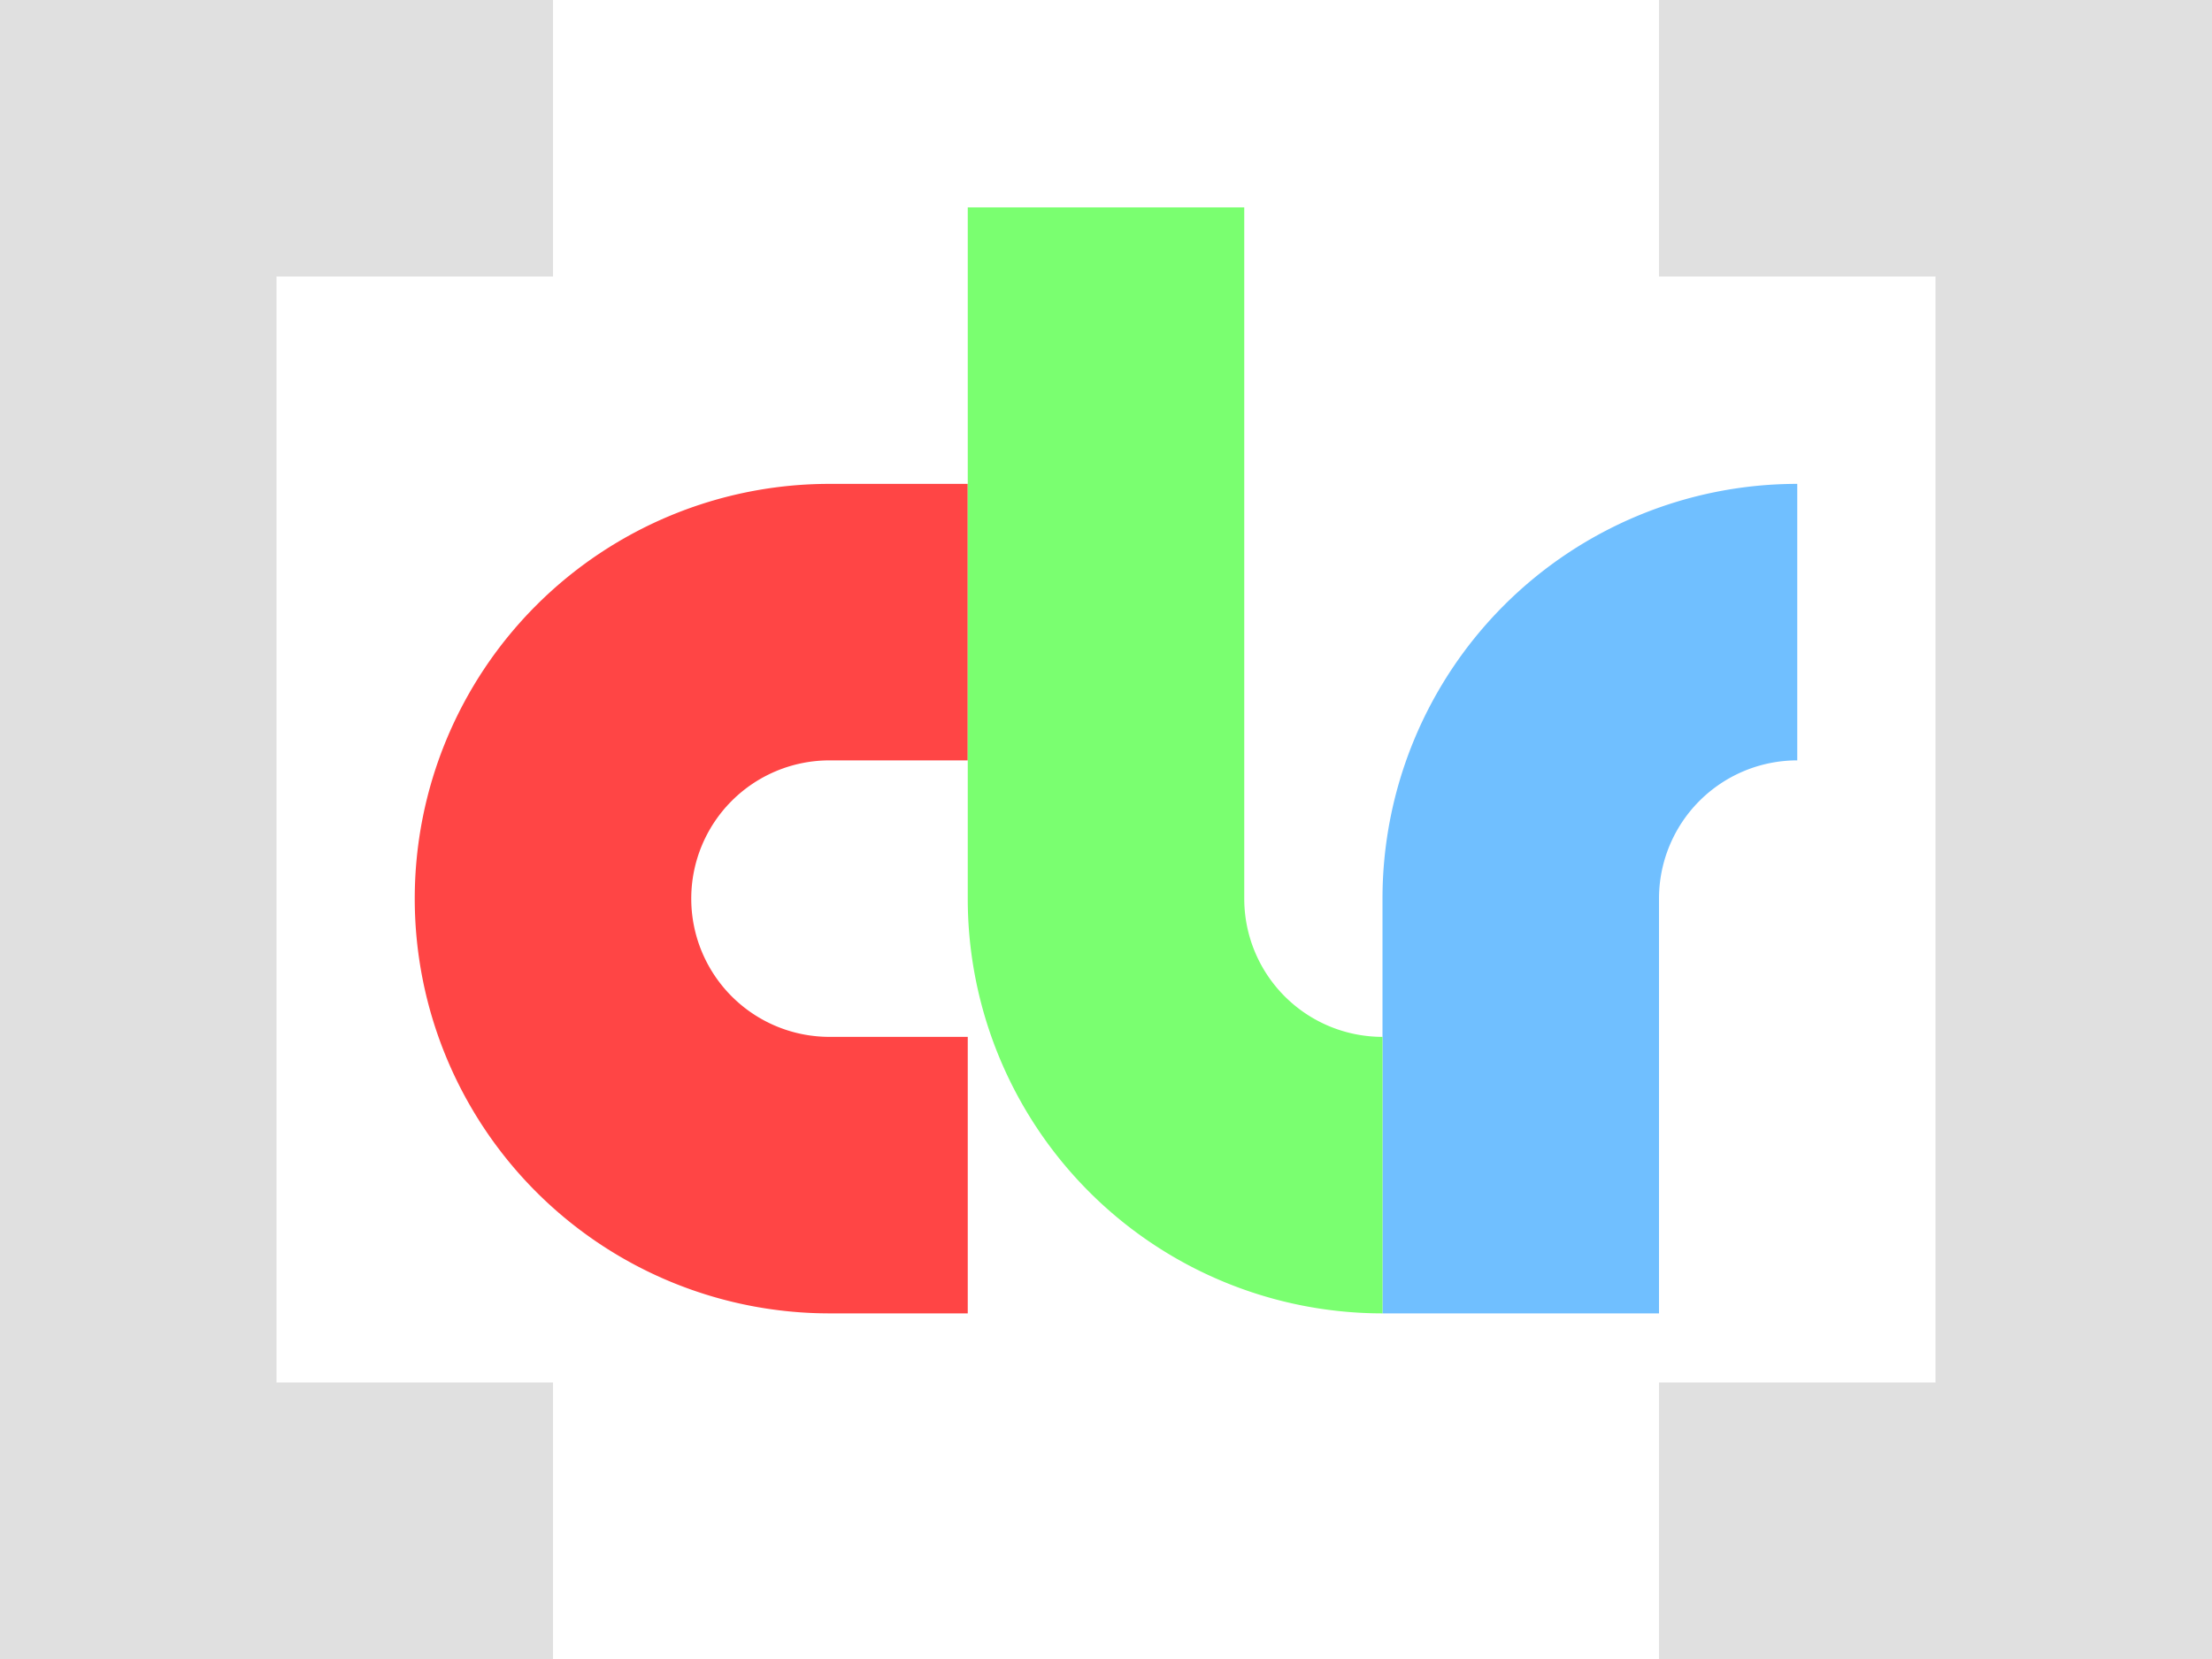
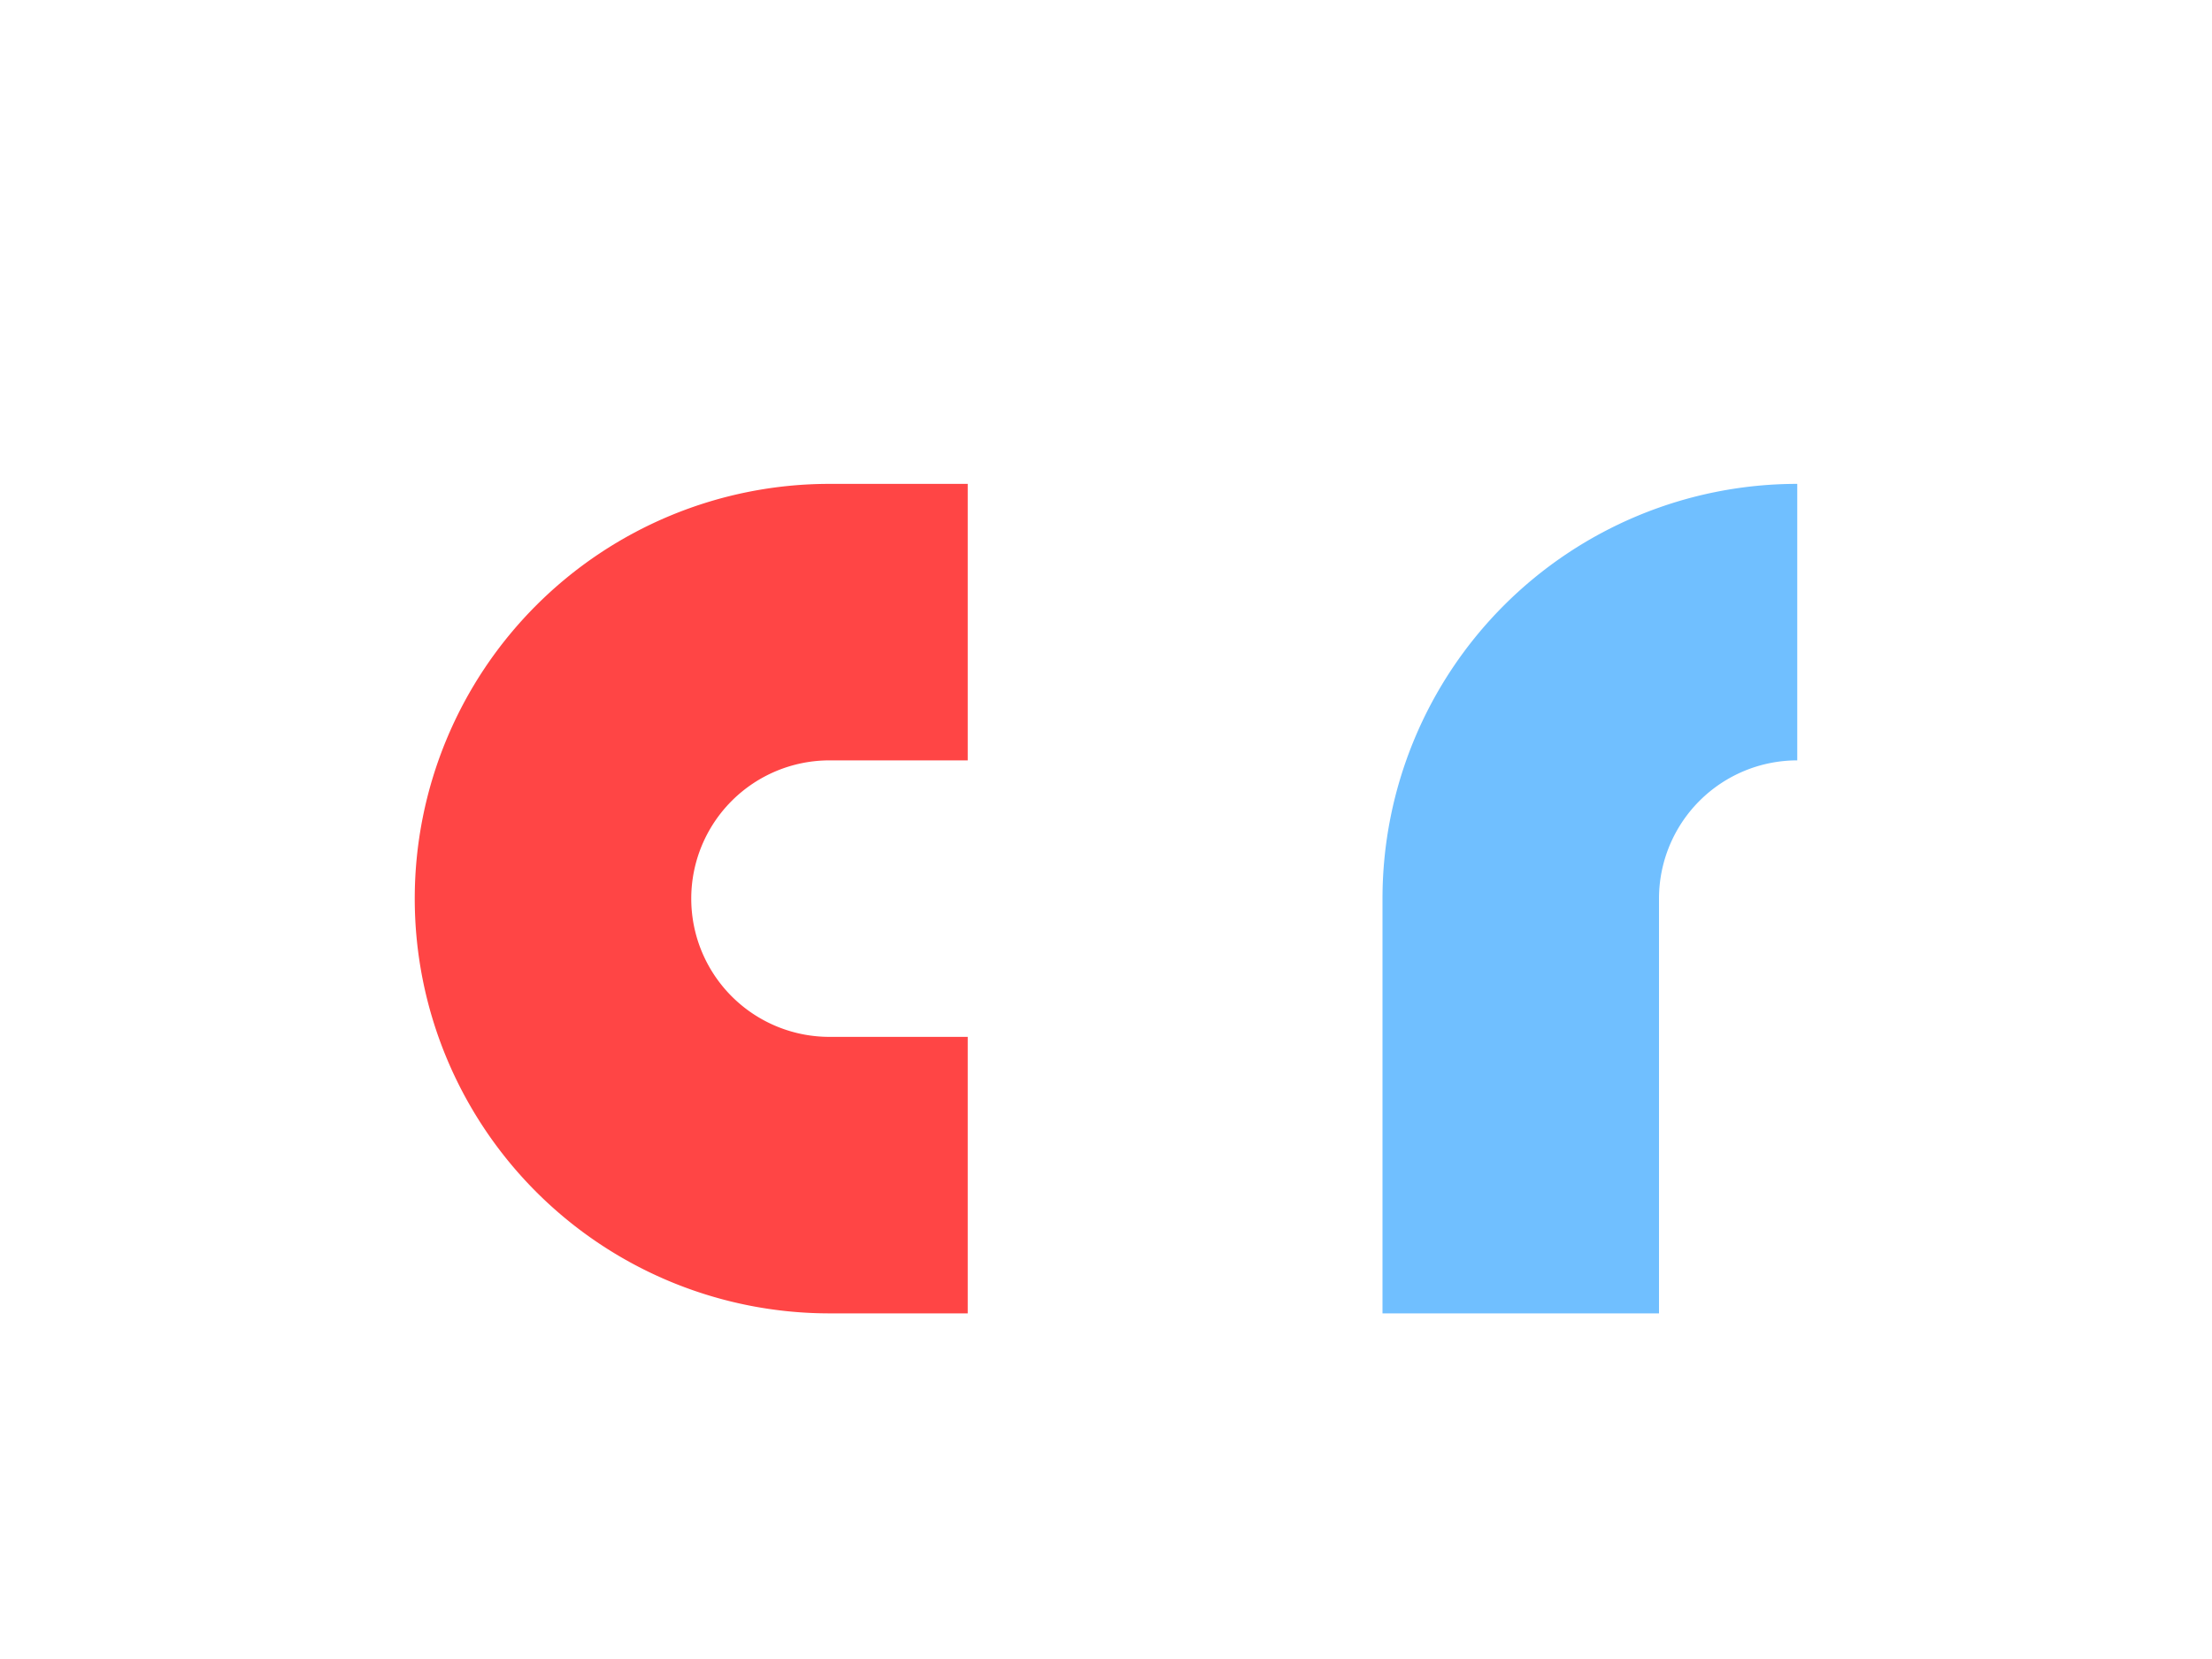
<svg xmlns="http://www.w3.org/2000/svg" height="12" viewBox="0 0 16 12" width="16">
-   <path d="m0 0v12h4v-2h-2v-8h2v-2zm12 0v2h2v8h-2v2h4v-12z" fill="#e0e0e0" />
  <path d="m6 3.5a3 3 0 0 0 -3 3 3 3 0 0 0 3 3h1v-2h-1a1 1 0 0 1 -1-1 1 1 0 0 1 1-1h1v-2z" fill="#ff4545" />
  <path d="m13 3.5a3 3 0 0 0 -3 3v3h2v-3a1 1 0 0 1 1-1z" fill="#70bfff" />
-   <path d="m7 1.5v5a3 3 0 0 0 3 3v-2a1 1 0 0 1 -1-1v-5z" fill="#7aff70" />
</svg>